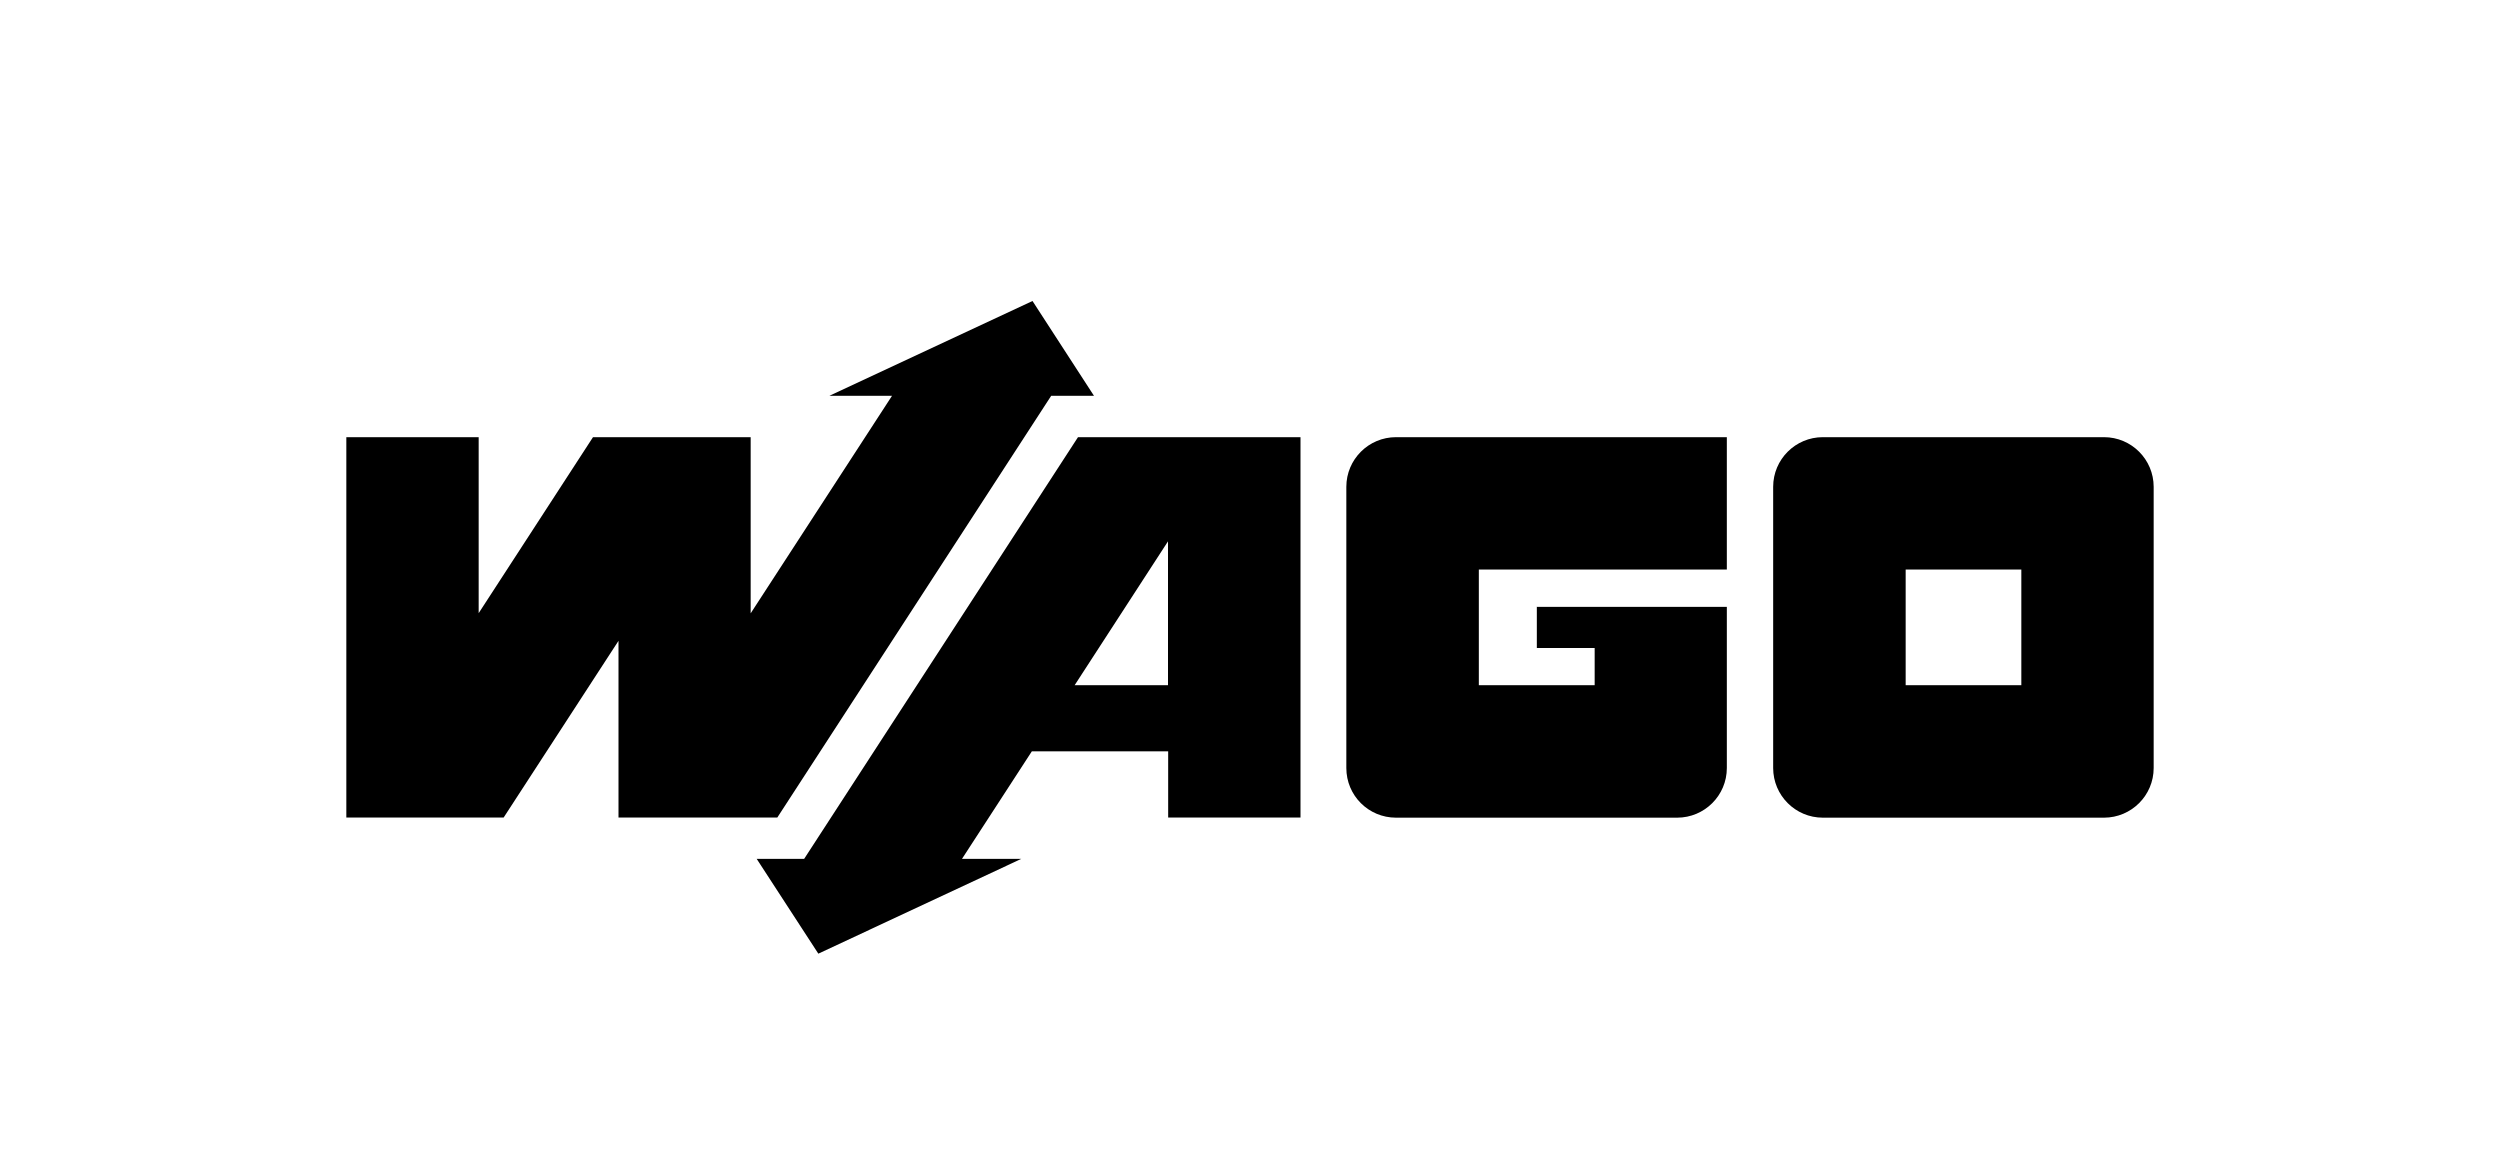
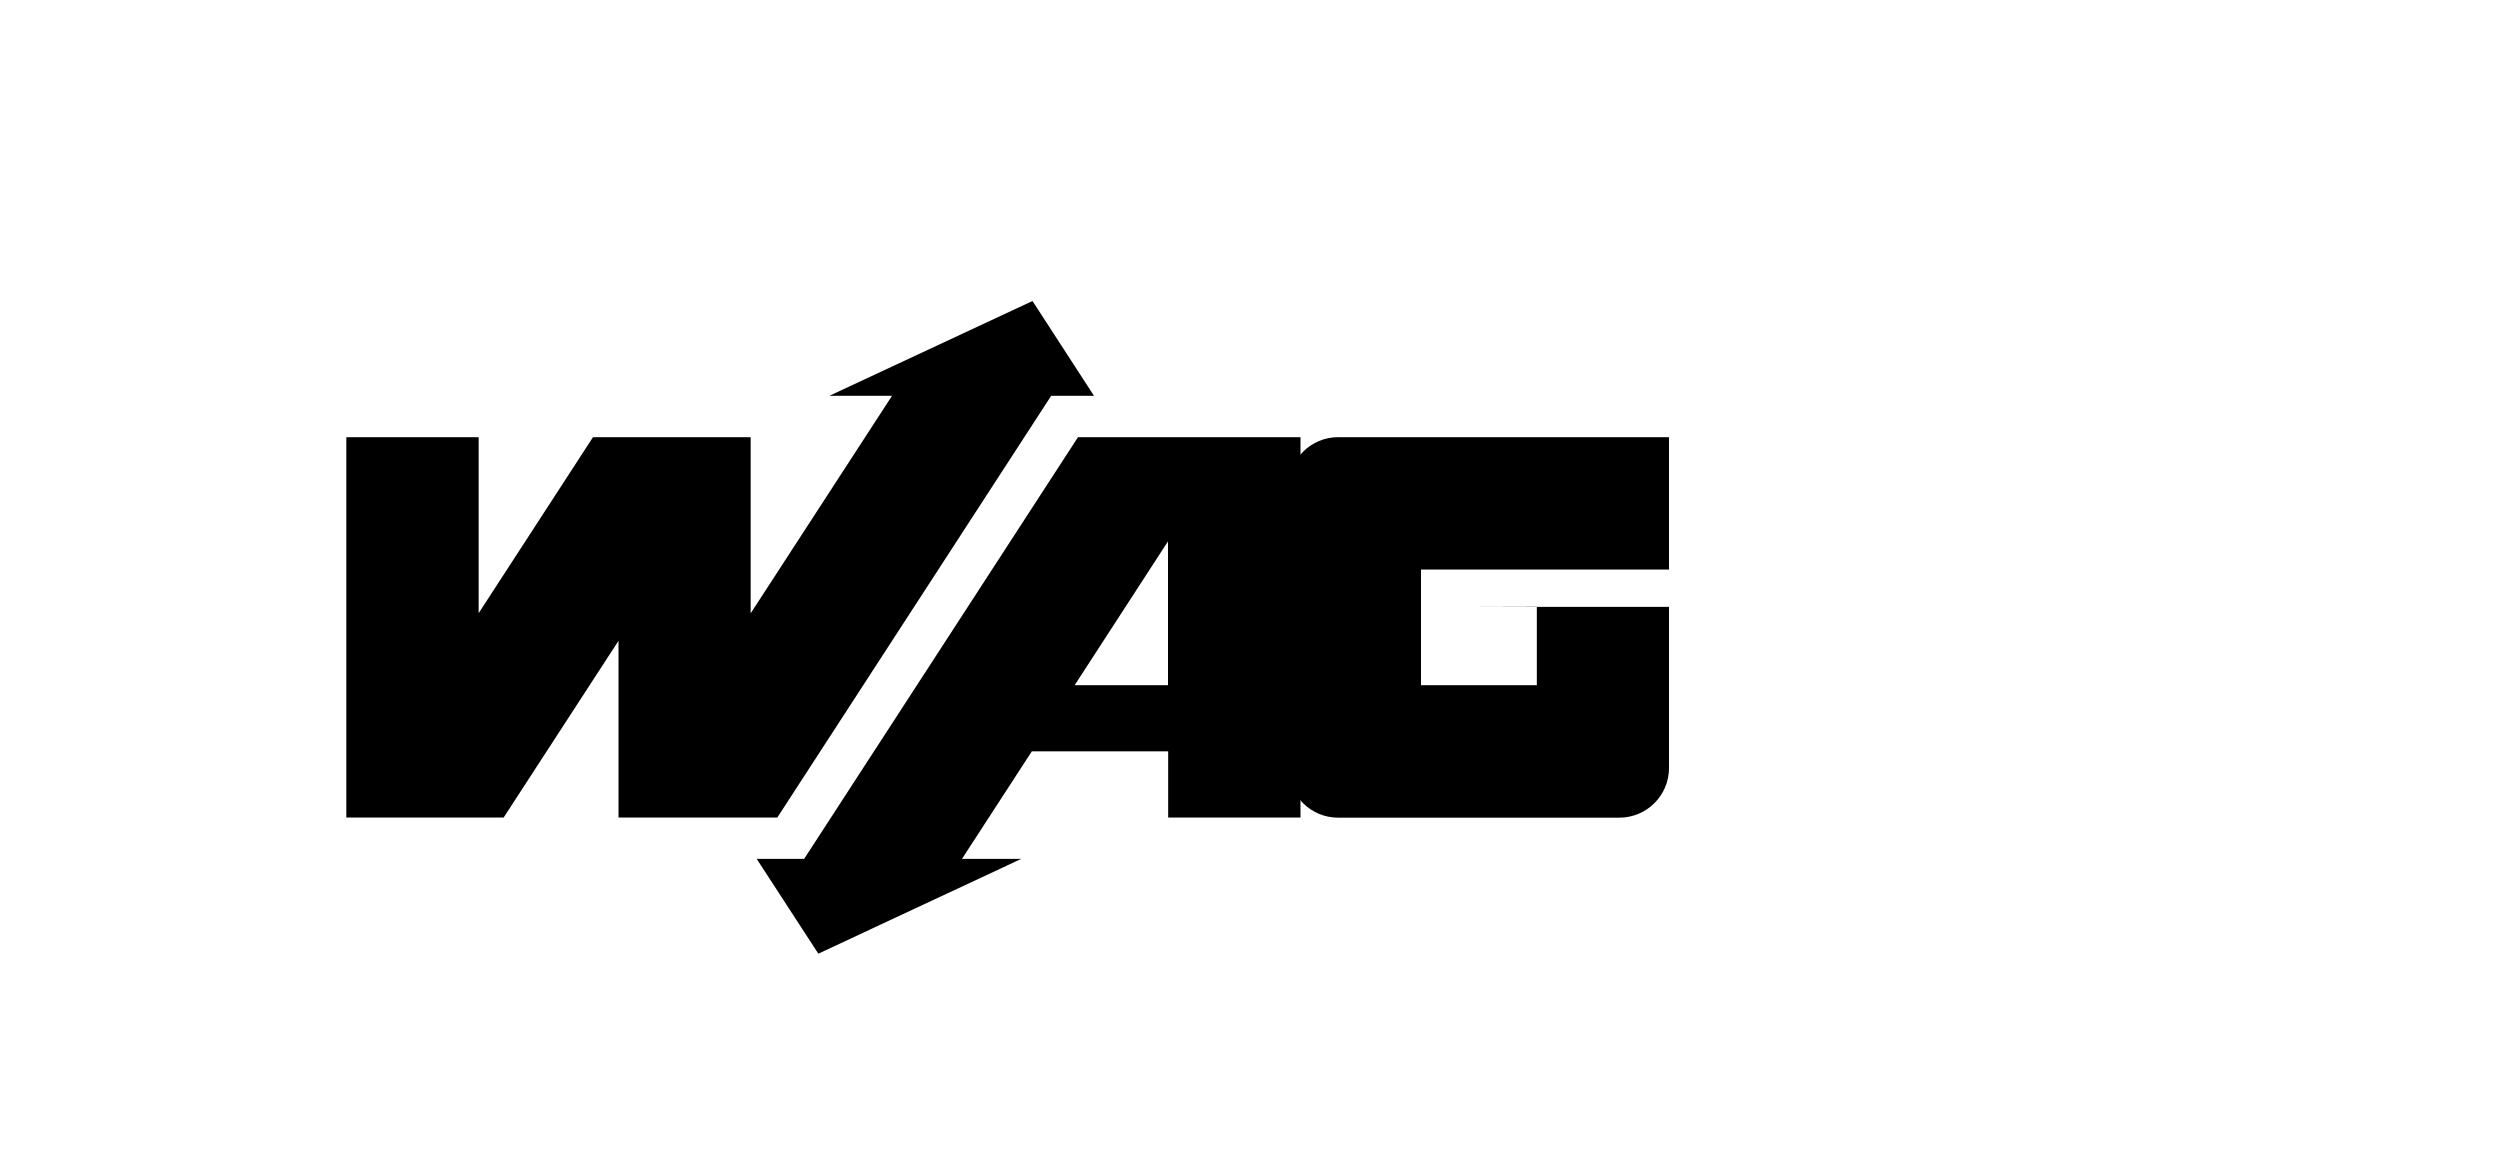
<svg xmlns="http://www.w3.org/2000/svg" id="Calque_1" viewBox="0 0 150 70">
-   <path d="m121.28,41.11h-6.94v-6.94h6.94v6.94Zm4.96-14.88h-16.87c-1.64,0-2.98,1.33-2.98,2.98v16.87c0,1.64,1.33,2.98,2.98,2.98h16.87c1.64,0,2.98-1.33,2.98-2.98v-16.87c0-1.64-1.33-2.98-2.98-2.98" />
-   <path d="m92.21,36.4v2.48h3.47v2.23h-6.95v-6.94h14.88v-7.94h-19.85c-1.64,0-2.98,1.33-2.98,2.98v16.87c0,1.65,1.33,2.98,2.98,2.98h16.87c1.64,0,2.98-1.33,2.98-2.98v-9.67h-11.41Z" />
+   <path d="m92.21,36.4v2.48v2.23h-6.95v-6.94h14.88v-7.94h-19.85c-1.64,0-2.98,1.33-2.98,2.98v16.87c0,1.65,1.33,2.98,2.98,2.98h16.87c1.64,0,2.98-1.33,2.98-2.98v-9.67h-11.41Z" />
  <path d="m64.48,41.11l5.6-8.63v8.63h-5.6Zm.2-14.88l-16.43,25.3h-2.85l3.7,5.69,12.18-5.69h-3.56l4.19-6.45h8.18v3.97h7.94v-22.82h-13.34Z" />
  <polygon points="30.22 49.05 37.11 38.45 37.11 49.05 46.64 49.05 63.07 23.75 65.64 23.75 61.95 18.06 49.76 23.75 53.52 23.75 45.04 36.8 45.04 26.23 35.58 26.23 28.72 36.79 28.72 26.23 20.78 26.23 20.78 49.05 30.22 49.05" />
</svg>